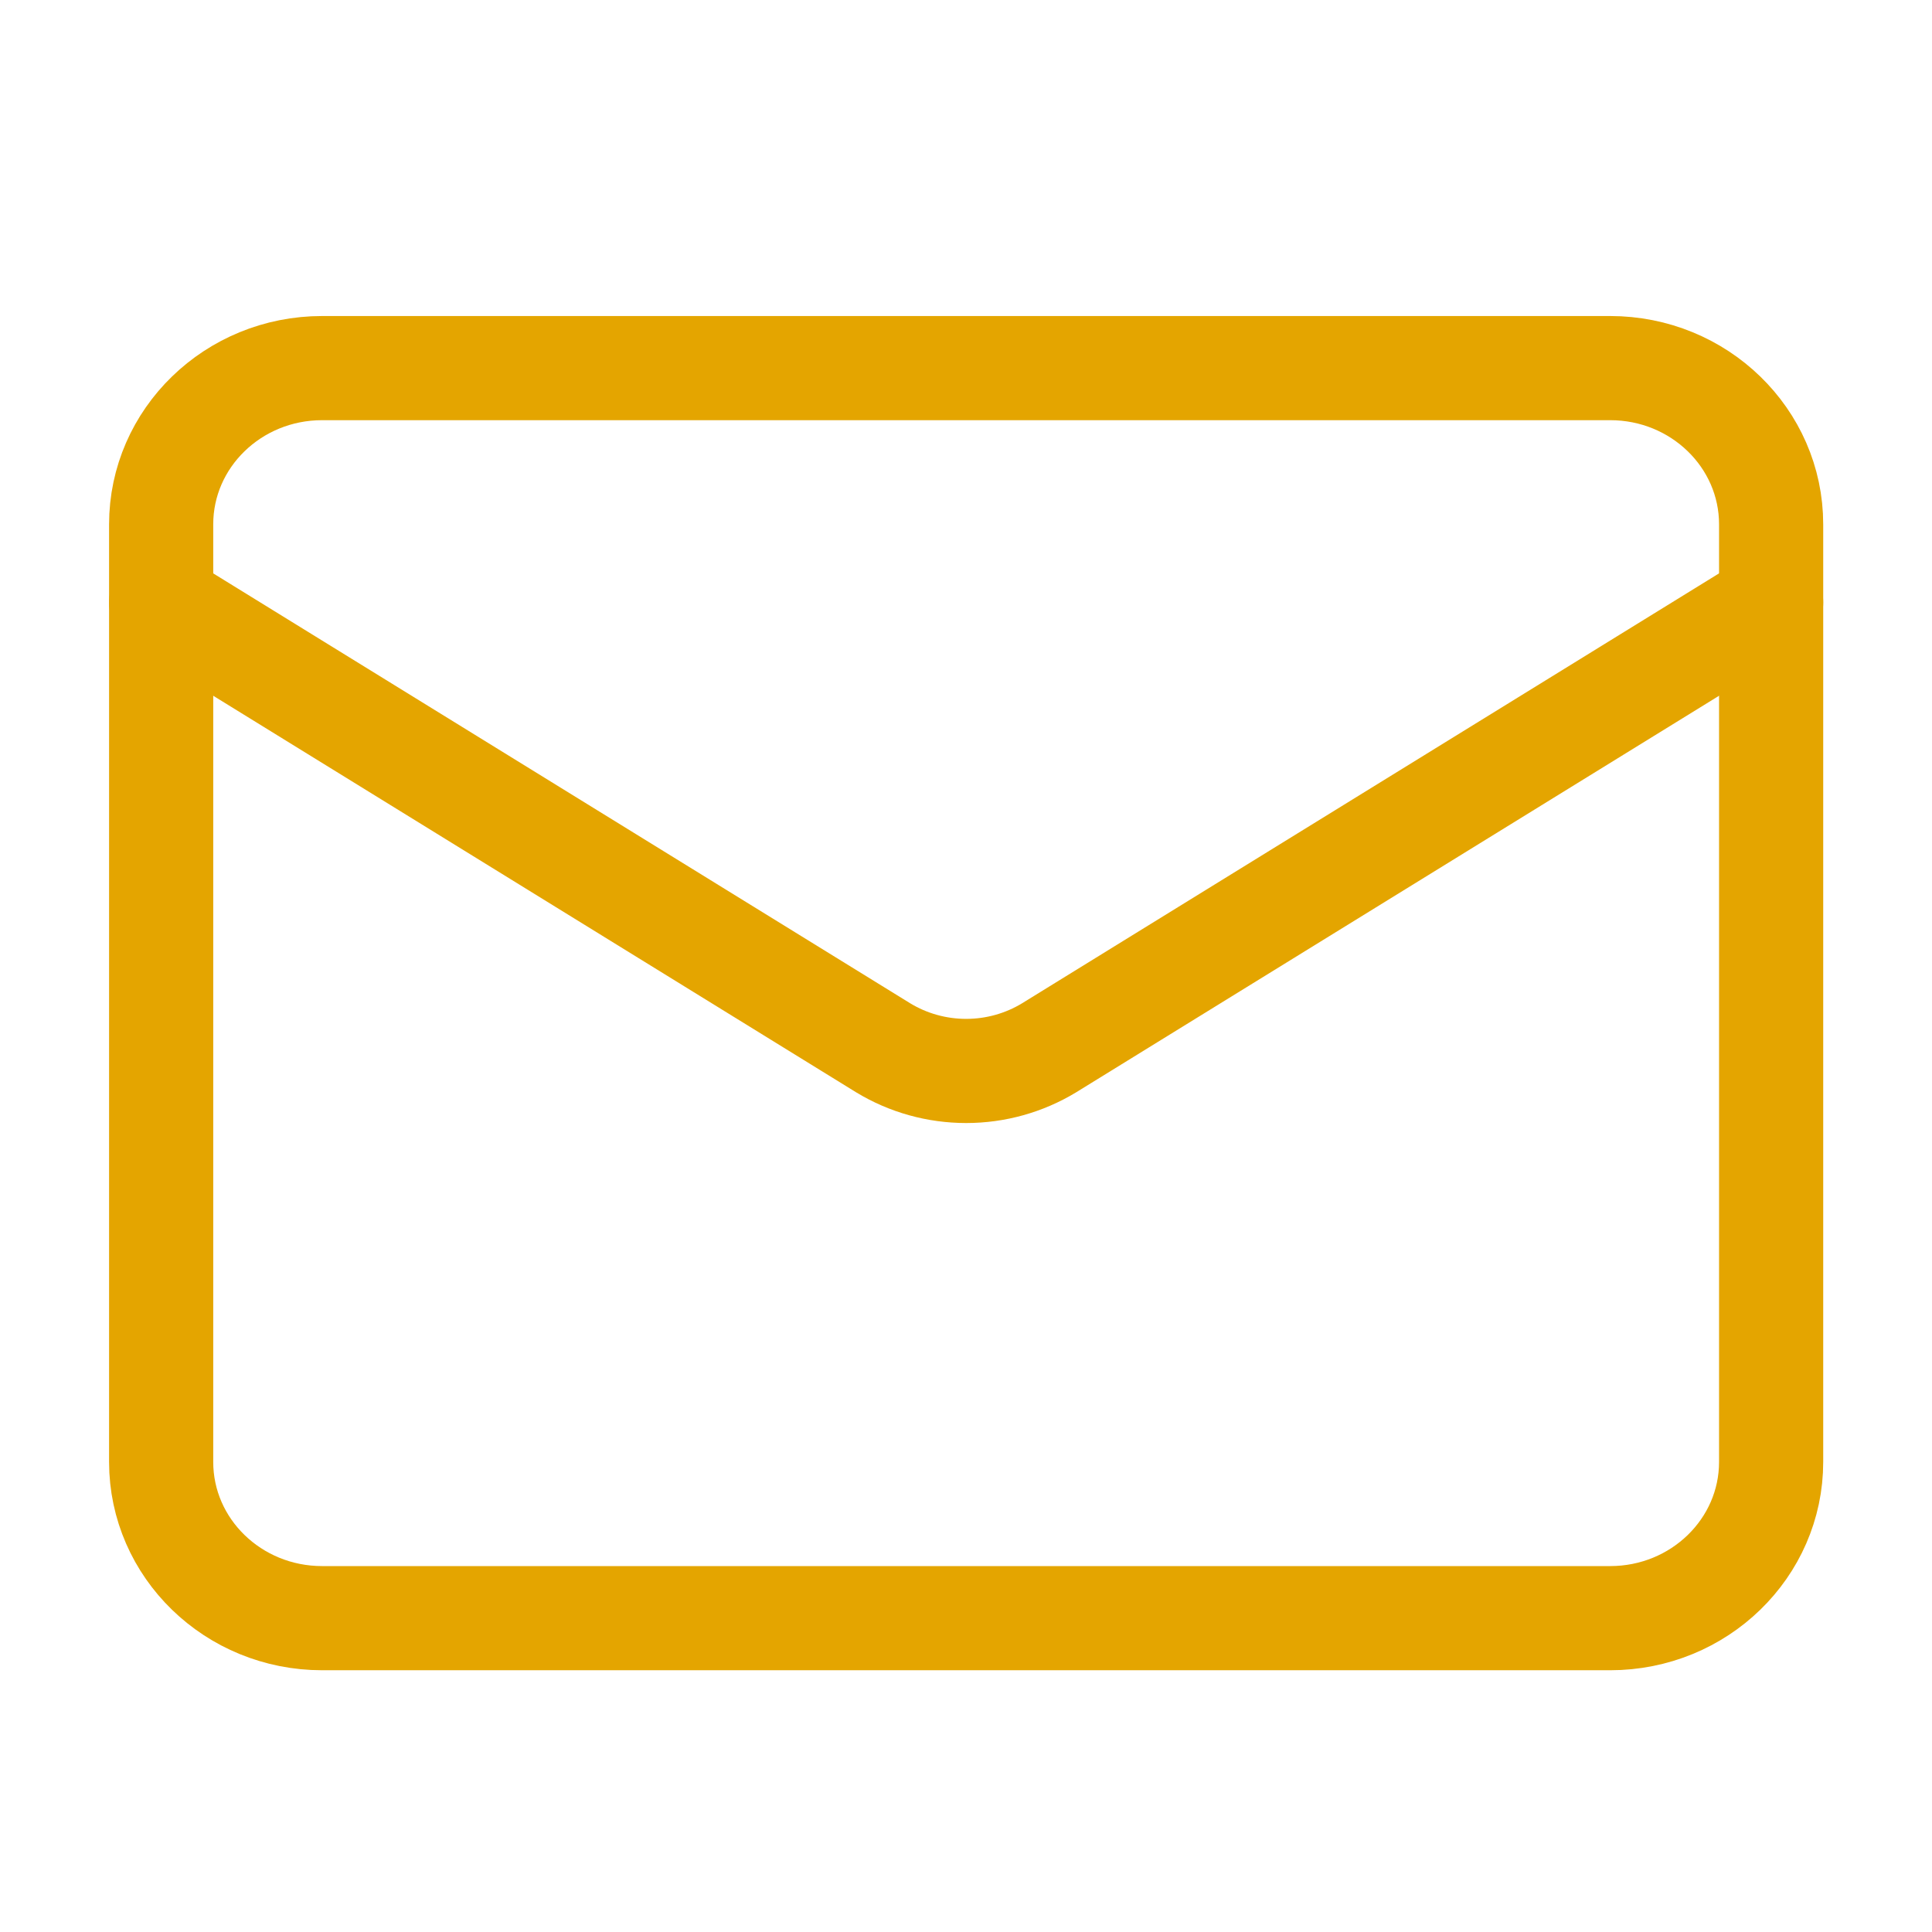
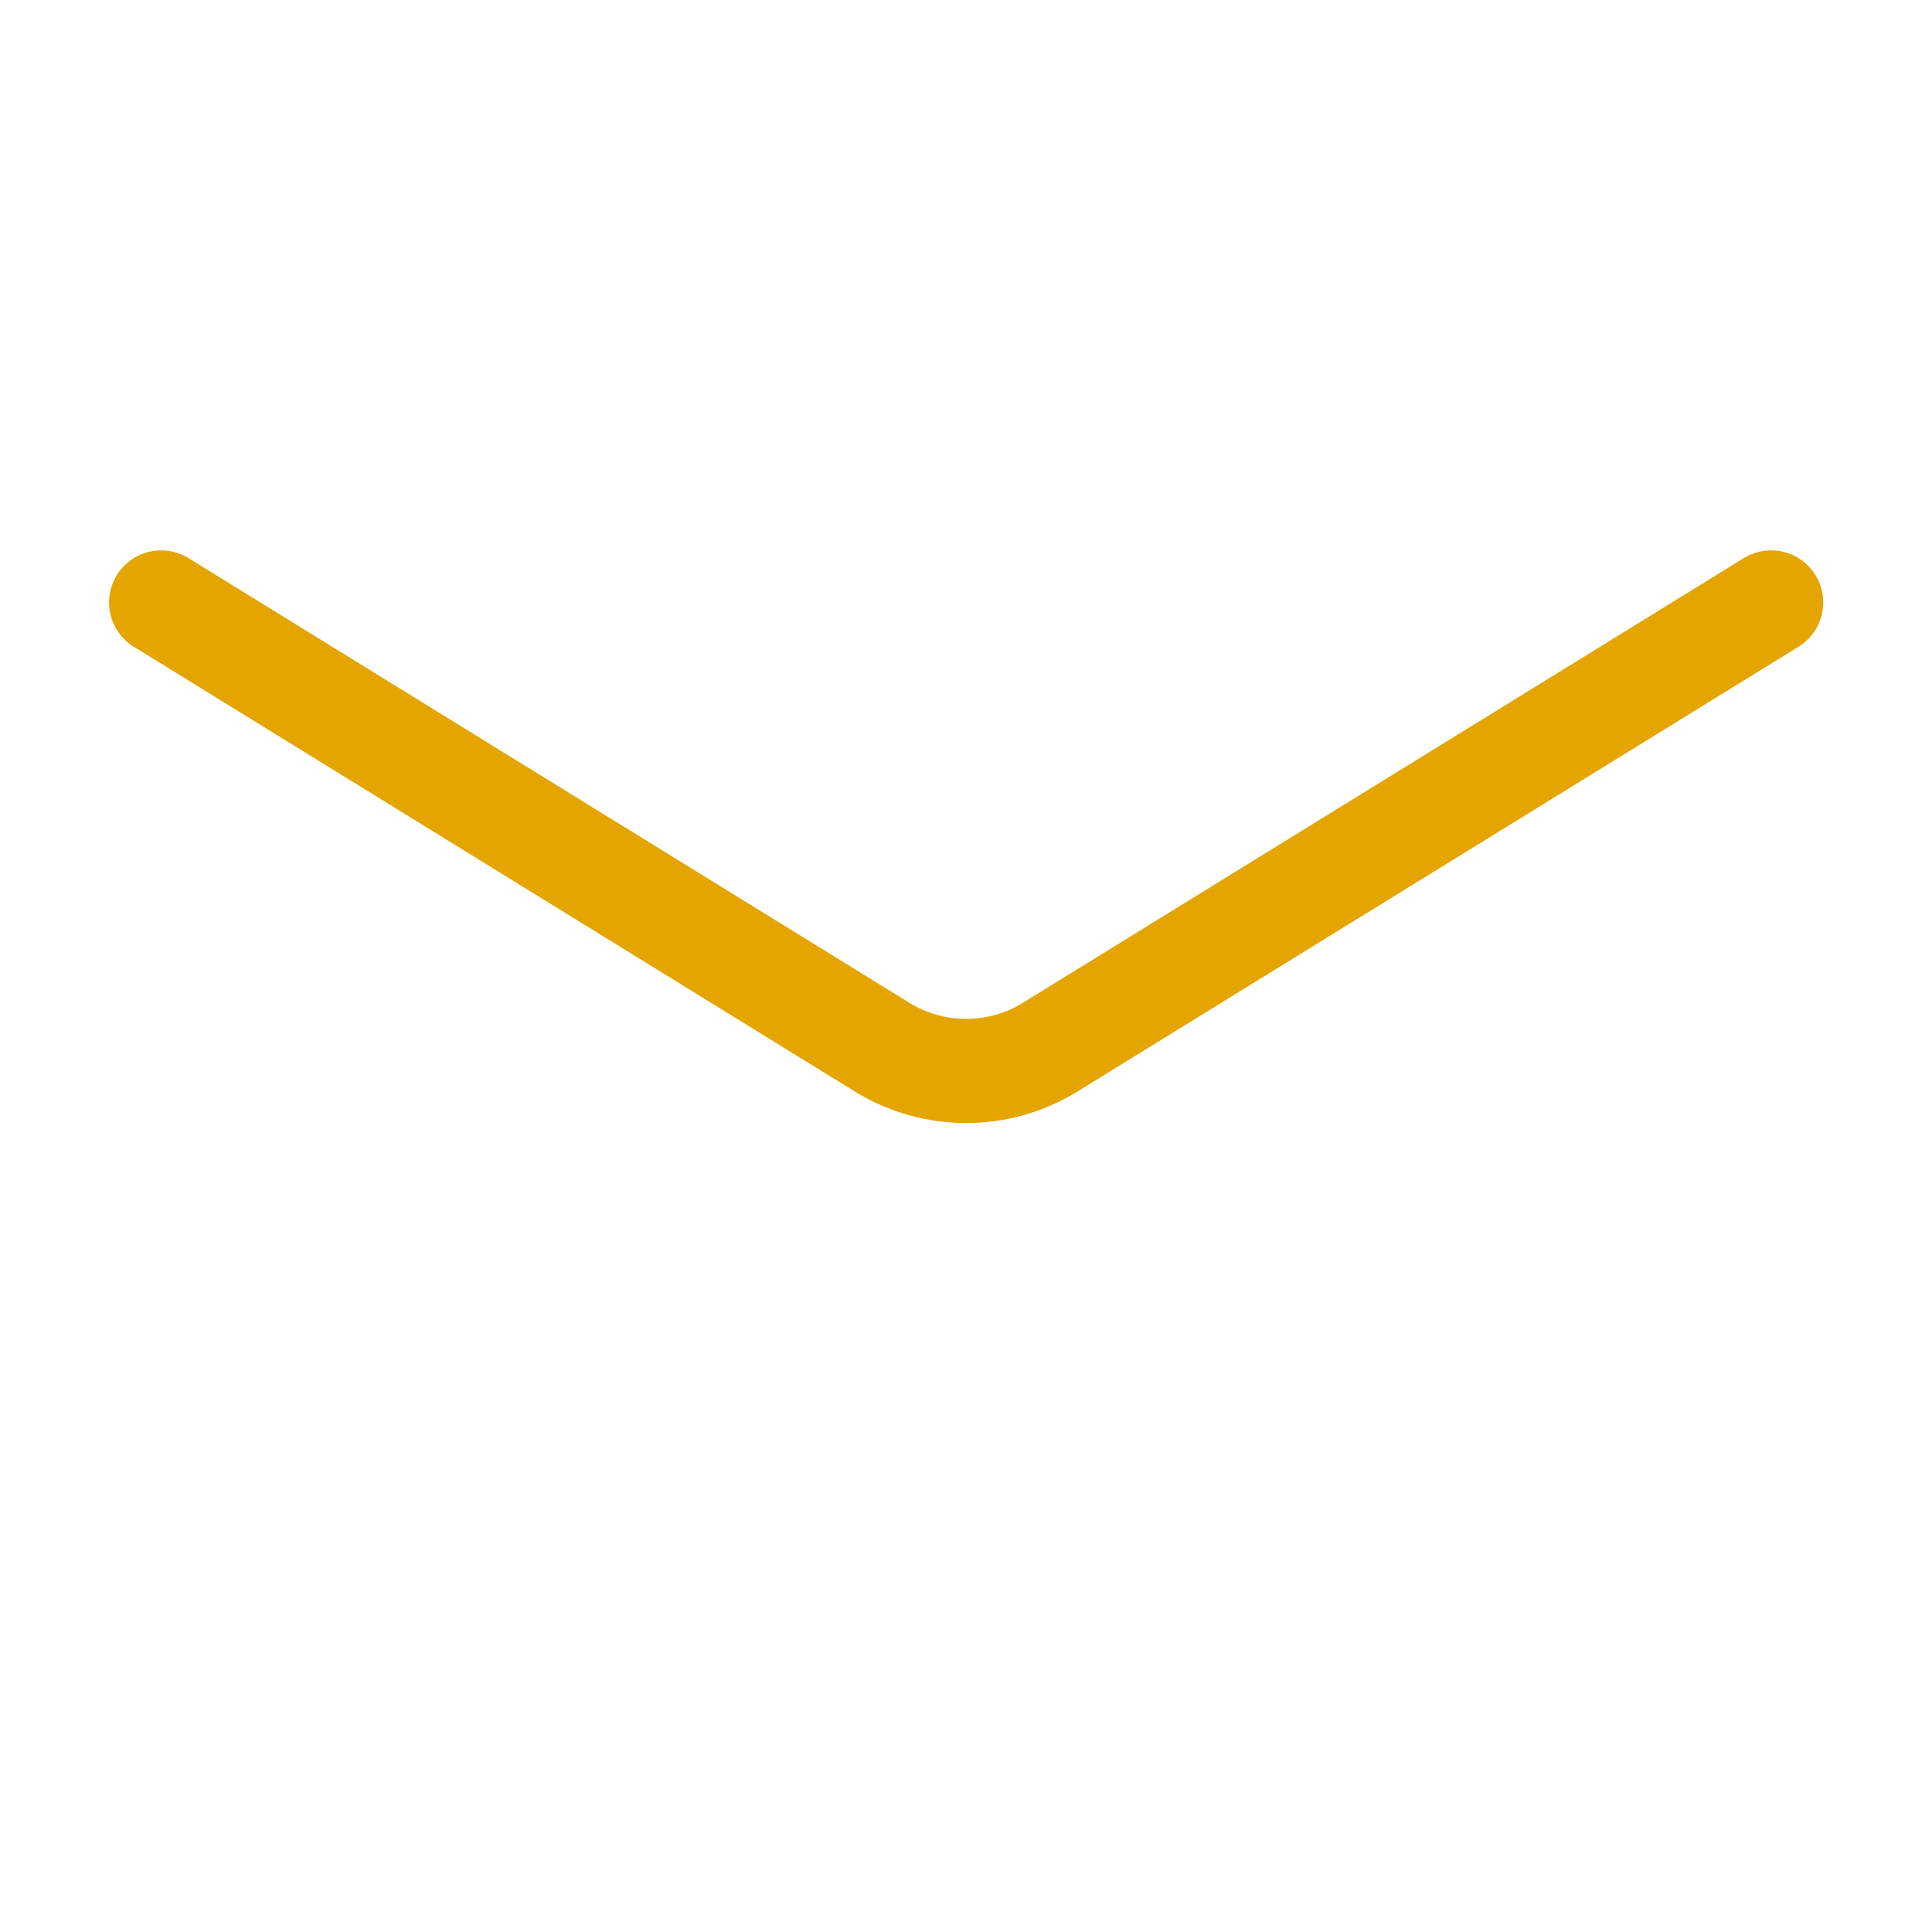
<svg xmlns="http://www.w3.org/2000/svg" width="34" height="34" viewBox="0 0 34 34" fill="none">
-   <path d="M28.336 6.478H5.669C4.104 6.478 2.836 7.709 2.836 9.228V25.727C2.836 27.246 4.104 28.477 5.669 28.477H28.336C29.901 28.477 31.169 27.246 31.169 25.727V9.228C31.169 7.709 29.901 6.478 28.336 6.478Z" stroke="#E4A500" stroke-width="1.833" stroke-linecap="round" stroke-linejoin="round" />
  <path d="M31.169 10.602L18.462 18.44C18.024 18.706 17.519 18.847 17.003 18.847C16.486 18.847 15.981 18.706 15.543 18.44L2.836 10.602" stroke="#E4A500" stroke-width="1.833" stroke-linecap="round" stroke-linejoin="round" />
</svg>